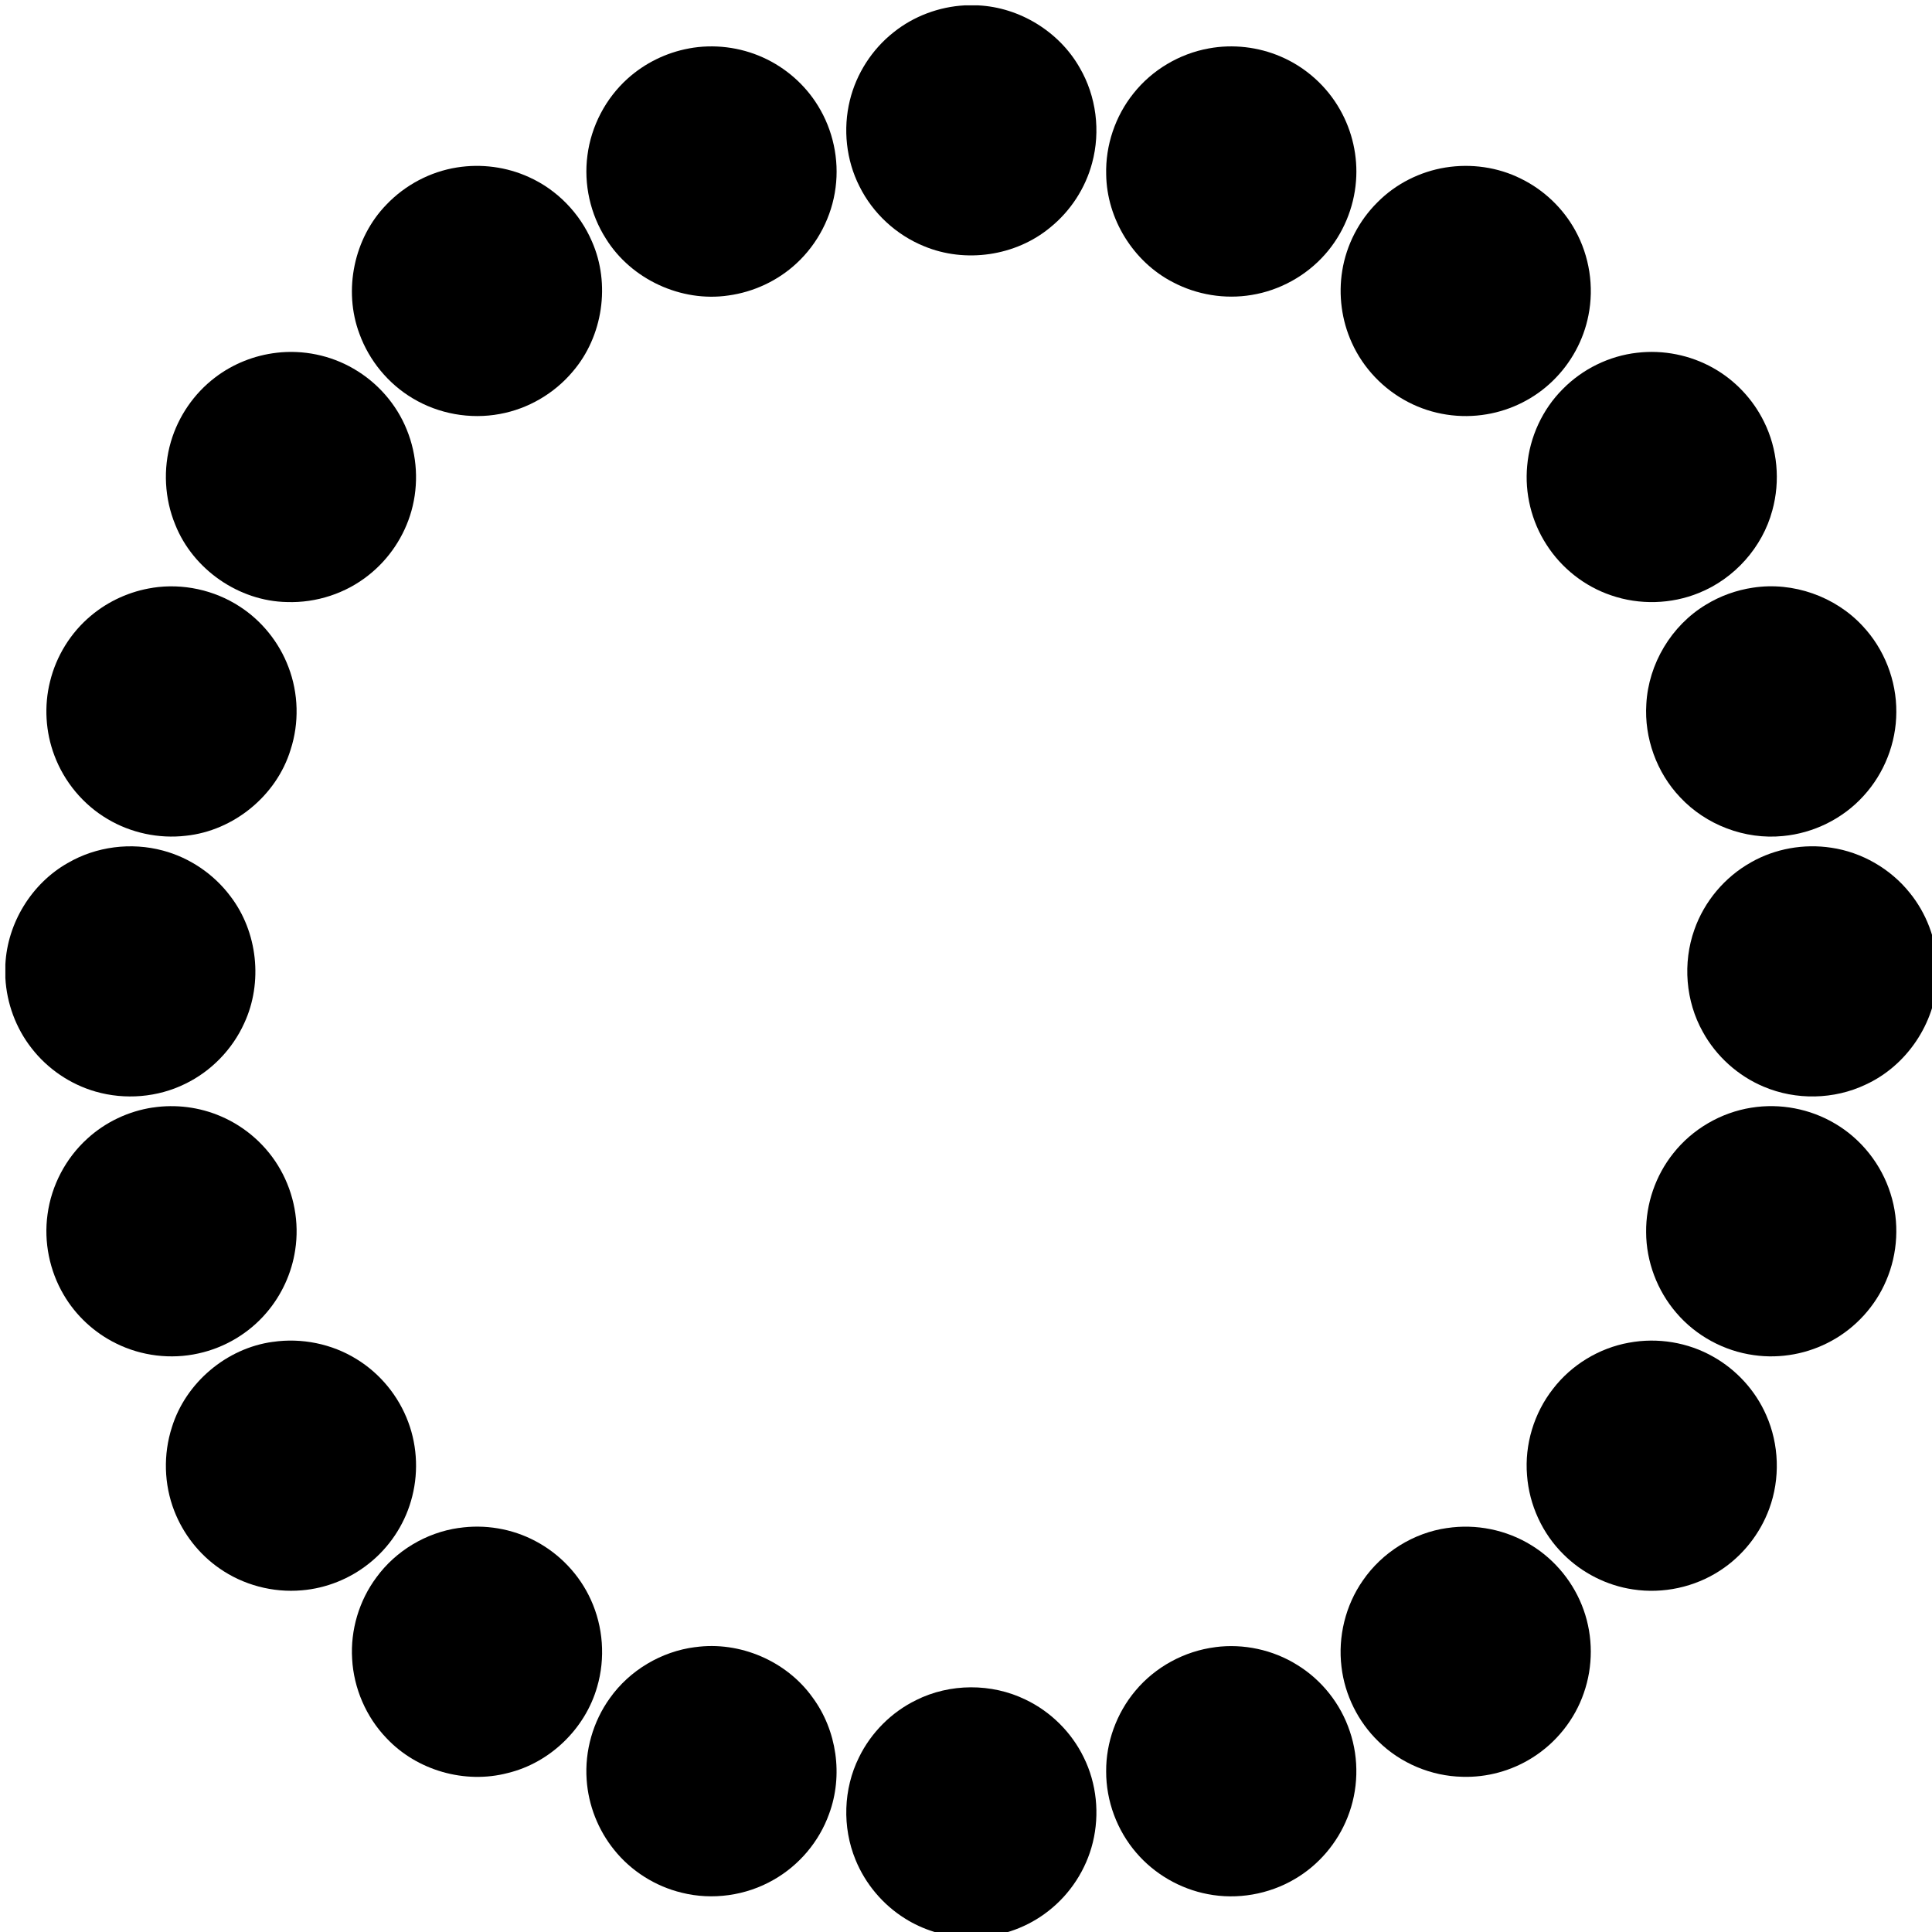
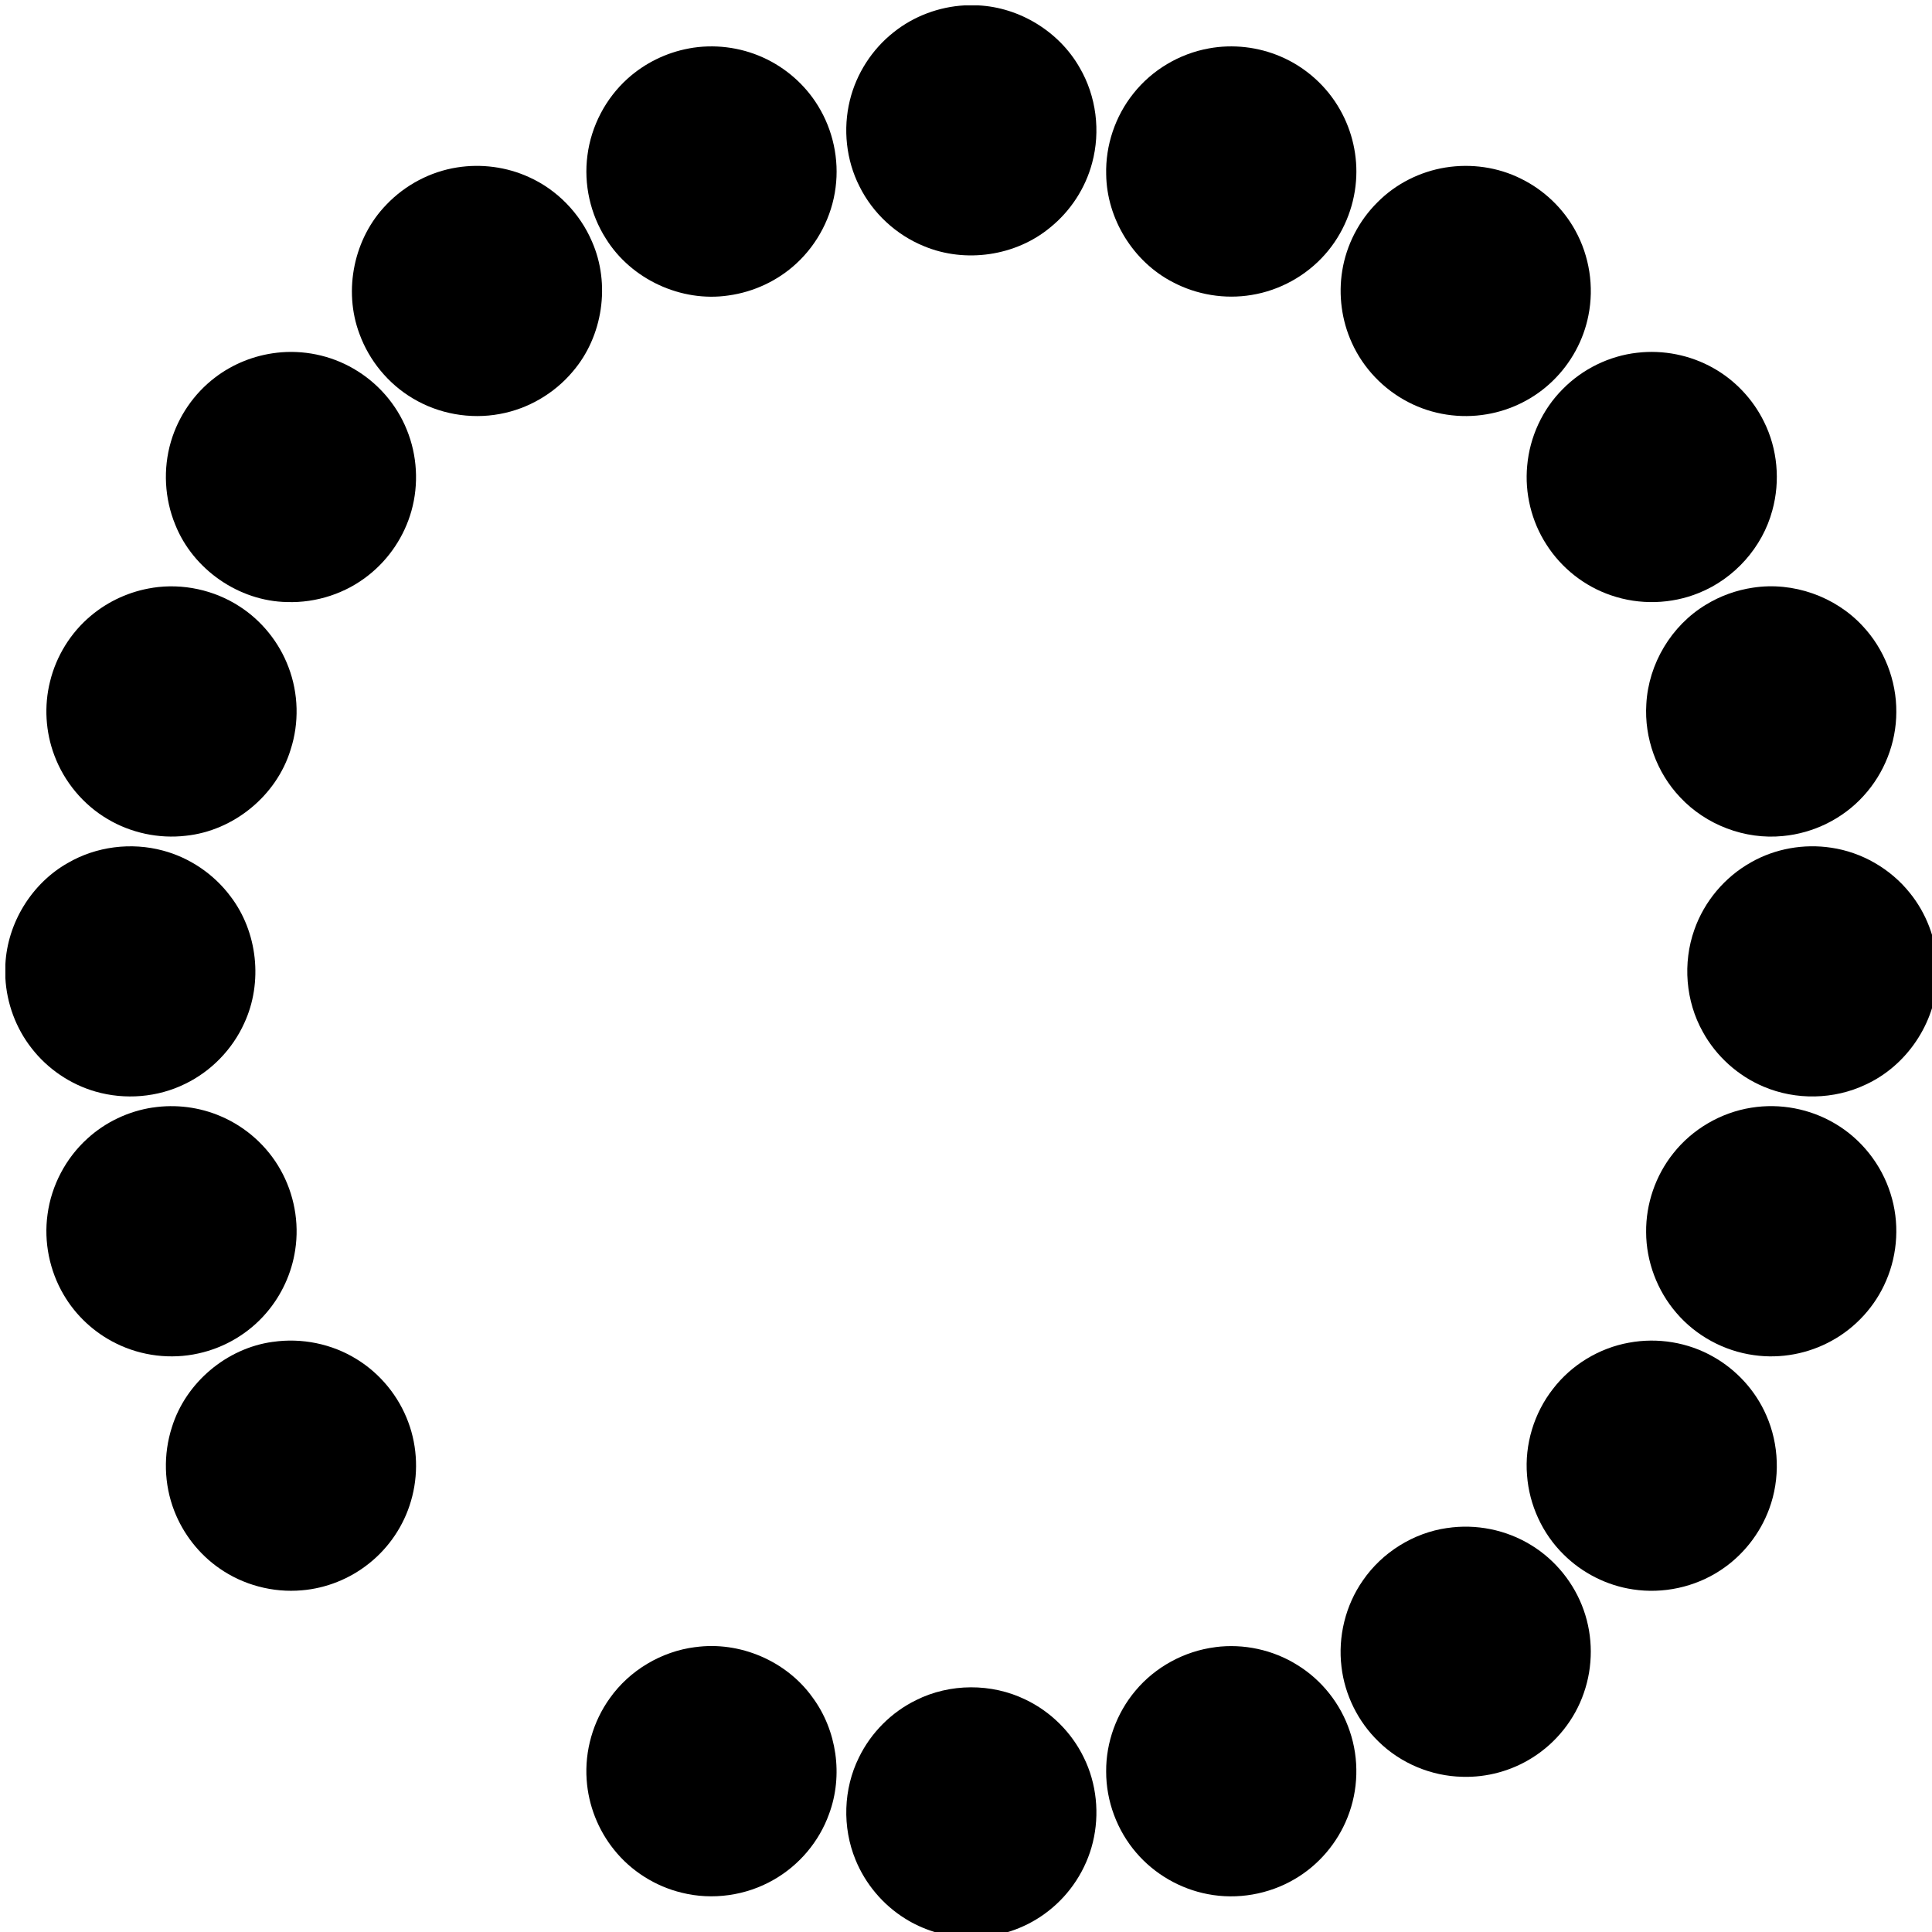
<svg xmlns="http://www.w3.org/2000/svg" id="Layer_1" enable-background="new 1 1 360 360" xml:space="preserve" viewBox="1 1 360 360" version="1.1" y="0px" x="0px">
  <g id="_x23_000000ff">
    <path d="m180.76 2h2.512c7.729 0.375 15.089 4.887 18.911 11.616 3.1 5.3 3.921 11.844 2.315 17.76-1.248 4.692-4.028 8.955-7.803 12.006-6.432 5.343-15.821 6.702-23.528 3.489-5.175-2.105-9.534-6.134-12.018-11.143-2.487-4.898-3.097-10.691-1.793-16.023 1.215-4.98 4.136-9.525 8.166-12.696 3.74-2.996 8.45-4.751 13.23-5.009z" />
    <path d="m129.36 10.027c4.626-0.861 9.507-0.263 13.794 1.674 4.221 1.896 7.864 5.073 10.275 9.024 2.781 4.503 3.96 9.969 3.27 15.22-0.68 5.379-3.318 10.479-7.305 14.15-3.474 3.225-7.962 5.313-12.654 5.961-8.811 1.308-18.126-3.003-22.827-10.569-2.918-4.565-4.172-10.17-3.452-15.542 0.696-5.452 3.398-10.62 7.484-14.295 3.2-2.886 7.2-4.845 11.43-5.623z" />
    <path d="m226.26 10.019c4.479-0.825 9.194-0.279 13.376 1.518 4.645 1.978 8.594 5.518 11.067 9.915 2.273 3.999 3.33 8.679 2.97 13.263-0.375 5.025-2.427 9.916-5.772 13.686-3.516 3.99-8.441 6.711-13.691 7.561-4.973 0.833-10.2-0.028-14.658-2.379-7.372-3.792-12.318-11.788-12.43-20.073-0.147-5.424 1.686-10.872 5.083-15.103 3.46-4.374 8.56-7.402 14.05-8.388z" />
    <path d="m86.162 32.201c4.509-0.717 9.228-0.105 13.386 1.797 5.235 2.345 9.495 6.731 11.753 11.996 3.491 7.905 2.053 17.691-3.582 24.246-3.44 4.095-8.333 6.951-13.599 7.902-5.522 1.03-11.406-0.024-16.221-2.921-4.548-2.709-8.107-7.026-9.916-11.997-3.057-8.132-1.039-17.88 5.031-24.105 3.477-3.648 8.163-6.132 13.147-6.918z" />
    <path d="m270.36 32.21c4.751-0.762 9.748-0.069 14.061 2.094 4.252 2.083 7.836 5.497 10.113 9.646 2.635 4.766 3.522 10.47 2.448 15.813-0.896 4.614-3.261 8.922-6.634 12.192-3.342 3.273-7.707 5.465-12.313 6.239-4.942 0.852-10.158 0.063-14.606-2.256-4.618-2.373-8.4-6.324-10.531-11.058-1.905-4.175-2.525-8.916-1.789-13.443 0.774-4.81 3.121-9.348 6.588-12.768 3.39-3.423 7.9-5.689 12.66-6.459z" />
    <path d="m52.564 66.728c4.912-0.573 9.997 0.465 14.271 2.947 4.467 2.559 8.055 6.632 9.971 11.415 1.941 4.755 2.25 10.158 0.859 15.105-1.314 4.697-4.149 8.955-7.978 11.976-4.259 3.399-9.749 5.192-15.191 5.013-8.985-0.153-17.515-6.072-20.838-14.412-2.007-4.866-2.297-10.417-0.814-15.464 1.384-4.717 4.299-8.971 8.211-11.949 3.322-2.548 7.35-4.153 11.509-4.627z" />
    <path d="m306.07 66.73c4.857-0.573 9.885 0.433 14.149 2.832 4.076 2.28 7.425 5.833 9.479 10.026 2.524 5.06 3.057 11.06 1.553 16.505-1.838 6.893-7.073 12.735-13.686 15.393-5.156 2.109-11.079 2.268-16.344 0.45-4.947-1.663-9.272-5.073-12.072-9.478-2.789-4.314-4.066-9.576-3.578-14.691 0.468-5.333 2.838-10.485 6.63-14.271 3.68-3.74 8.65-6.182 13.87-6.768z" />
    <path d="m29.464 110.52c5.58-0.863 11.451 0.408 16.182 3.486 4.146 2.67 7.383 6.708 9.117 11.322 1.86 4.88 2.004 10.395 0.387 15.363-2.614 8.574-10.62 15.118-19.53 16.041-5.021 0.585-10.224-0.525-14.57-3.11-4.533-2.667-8.085-6.939-9.921-11.865-1.648-4.362-1.938-9.229-0.808-13.755 1.156-4.75 3.85-9.12 7.606-12.255 3.266-2.75 7.307-4.58 11.537-5.22z" />
    <path d="m327.67 110.5c7.425-1.14 15.296 1.626 20.396 7.134 4.044 4.293 6.336 10.17 6.284 16.065-0.006 5.727-2.24 11.403-6.114 15.618-3.845 4.248-9.326 6.942-15.029 7.467-7.05 0.702-14.328-2.055-19.155-7.237-4.36-4.593-6.681-11.03-6.284-17.348 0.394-7.498 4.674-14.662 11.117-18.529 2.66-1.63 5.67-2.71 8.77-3.17z" />
    <path d="m13.612 161.82c5.301-3.105 11.847-3.924 17.766-2.322 4.967 1.326 9.453 4.368 12.537 8.481 5.1 6.636 6.116 16.086 2.598 23.673-2.211 4.893-6.171 8.967-11.004 11.306-5.136 2.535-11.22 3.024-16.716 1.44-4.691-1.35-8.925-4.223-11.913-8.085-2.921-3.729-4.632-8.366-4.88-13.092v-2.496c0.375-7.73 4.886-15.09 11.612-18.91z" />
    <path d="m327.28 161.68c4.492-2.553 9.846-3.499 14.946-2.721 5.697 0.836 11.02 3.907 14.619 8.394 3.069 3.765 4.872 8.517 5.151 13.365v2.574c-0.396 8.389-5.715 16.293-13.348 19.803-5.9 2.812-12.996 2.946-19.008 0.394-4.779-2.007-8.842-5.657-11.337-10.199-3.219-5.736-3.782-12.865-1.581-19.054 1.85-5.28 5.68-9.83 10.56-12.55z" />
    <path d="m29.443 207.38c4.285-0.656 8.751-0.09 12.732 1.635 4.641 1.983 8.604 5.521 11.077 9.927 2.544 4.496 3.546 9.849 2.756 14.961-0.641 4.307-2.525 8.412-5.36 11.713-3.248 3.818-7.782 6.513-12.681 7.578-5.115 1.146-10.609 0.474-15.306-1.852-4.068-1.989-7.533-5.195-9.813-9.11-2.621-4.468-3.708-9.819-2.99-14.952 0.719-5.382 3.398-10.474 7.422-14.118 3.364-3.08 7.66-5.11 12.163-5.79z" />
    <path d="m327.36 207.4c5.325-0.858 10.932 0.206 15.567 2.964 4.905 2.873 8.655 7.629 10.348 13.053 1.688 5.277 1.376 11.151-0.822 16.23-2.007 4.718-5.638 8.717-10.134 11.181-4.371 2.427-9.541 3.396-14.493 2.686-5.565-0.759-10.821-3.605-14.463-7.881-3.567-4.137-5.616-9.56-5.631-15.023-0.061-5.292 1.764-10.585 5.072-14.719 3.56-4.51 8.86-7.59 14.54-8.49z" />
    <path d="m51.838 251.04c5.371-0.785 11.007 0.357 15.622 3.222 4.397 2.691 7.833 6.902 9.618 11.738 1.747 4.675 1.914 9.915 0.499 14.698-1.323 4.565-4.099 8.688-7.822 11.637-3.56 2.851-7.974 4.623-12.522 4.998-5.381 0.474-10.917-0.99-15.342-4.089-3.794-2.628-6.756-6.42-8.421-10.722-1.923-4.941-2.066-10.545-0.435-15.588 2.573-8.3 10.19-14.73 18.803-15.9z" />
    <path d="m304.54 251.19c5.331-0.996 11.001-0.068 15.715 2.625 4.332 2.445 7.859 6.307 9.852 10.872 2.42 5.458 2.63 11.851 0.564 17.45-1.718 4.684-4.969 8.79-9.153 11.506-4.737 3.105-10.632 4.378-16.23 3.52-4.869-0.717-9.474-3.052-12.954-6.528-3.941-3.876-6.387-9.217-6.792-14.727-0.479-5.73 1.293-11.598 4.843-16.12 3.44-4.48 8.59-7.6 14.15-8.6z" />
-     <path d="m86.474 285.72c4.854-0.729 9.936 0.121 14.274 2.428 4.536 2.376 8.244 6.285 10.353 10.95 2.301 5.04 2.727 10.902 1.17 16.219-2.214 7.788-8.766 14.147-16.644 16.056-7.99 2.103-16.962-0.471-22.615-6.498-3.794-3.948-6.095-9.282-6.396-14.745-0.336-5.394 1.293-10.881 4.524-15.21 3.616-4.96 9.265-8.34 15.335-9.21z" />
    <path d="m270.65 285.73c5.376-0.816 11.025 0.324 15.654 3.178 4.518 2.75 8.03 7.106 9.791 12.096 1.762 4.953 1.767 10.503 0.027 15.463-1.698 4.958-5.157 9.278-9.598 12.057-3.863 2.439-8.459 3.701-13.026 3.555-5.808-0.119-11.538-2.52-15.669-6.605-3.773-3.664-6.248-8.644-6.861-13.872-0.686-5.612 0.735-11.463 3.981-16.101 3.6-5.25 9.43-8.88 15.71-9.78z" />
    <path d="m130.57 307.92c8.265-1.149 16.974 2.567 21.828 9.359 4.548 6.138 5.751 14.56 3.09 21.72-1.842 5.151-5.583 9.583-10.34 12.275-5.125 2.955-11.393 3.841-17.131 2.402-4.907-1.19-9.402-4.021-12.564-7.965-3-3.702-4.824-8.343-5.139-13.097-0.378-5.362 1.185-10.83 4.326-15.19 3.68-5.19 9.6-8.71 15.92-9.51z" />
    <path d="m227.45 307.92c5.269-0.693 10.756 0.498 15.262 3.312 4.587 2.809 8.114 7.274 9.807 12.378 1.762 5.172 1.608 10.962-0.425 16.032-1.892 4.791-5.41 8.919-9.861 11.509-4.831 2.84-10.695 3.864-16.198 2.791-5.126-0.976-9.899-3.73-13.296-7.695-3.596-4.167-5.637-9.648-5.622-15.153-0.042-5.442 1.938-10.86 5.434-15.027 3.71-4.46 9.15-7.41 14.9-8.14z" />
    <path d="m171.69 317.8c6.309-3.16 14.074-3.189 20.413-0.097 4.687 2.239 8.57 6.096 10.839 10.767 2.406 4.86 2.976 10.575 1.689 15.837-1.228 5.044-4.216 9.631-8.316 12.808-3.715 2.916-8.334 4.613-13.041 4.887h-2.691c-3.858-0.273-7.656-1.442-10.935-3.507-4.125-2.568-7.404-6.459-9.237-10.959-2.493-6.058-2.273-13.182 0.637-19.056 2.24-4.61 6.05-8.44 10.65-10.68z" />
  </g>
</svg>